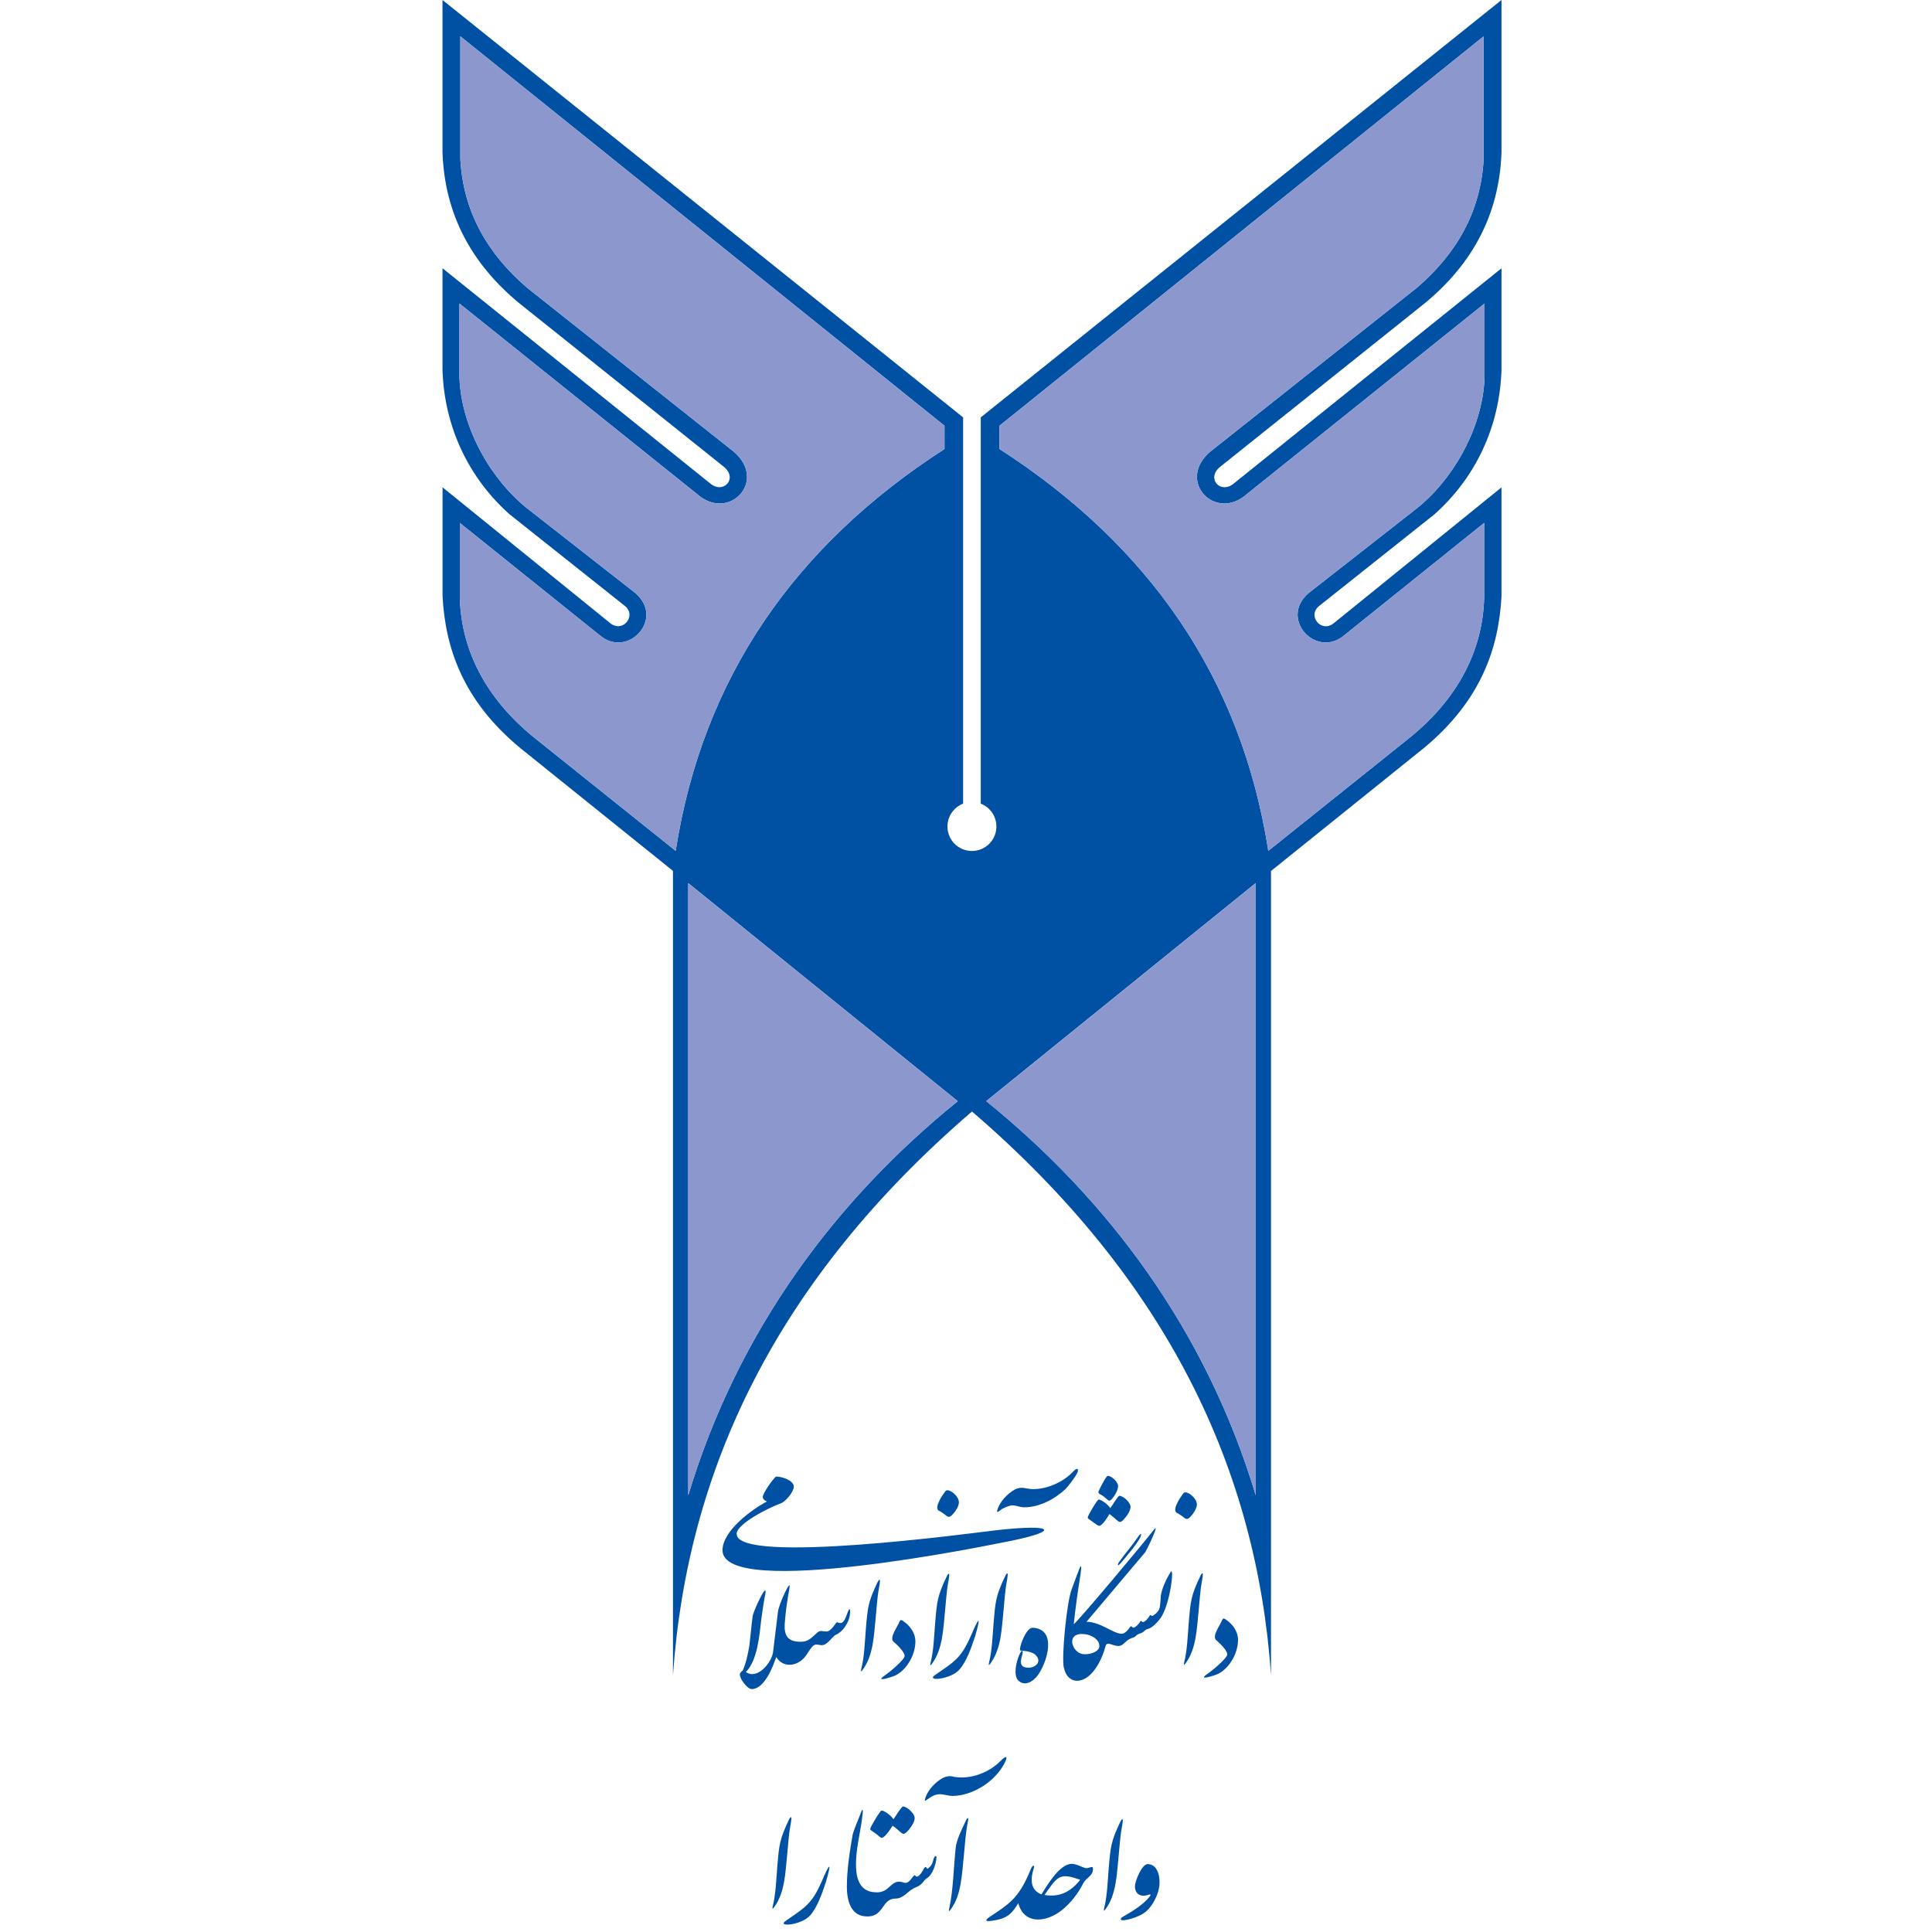
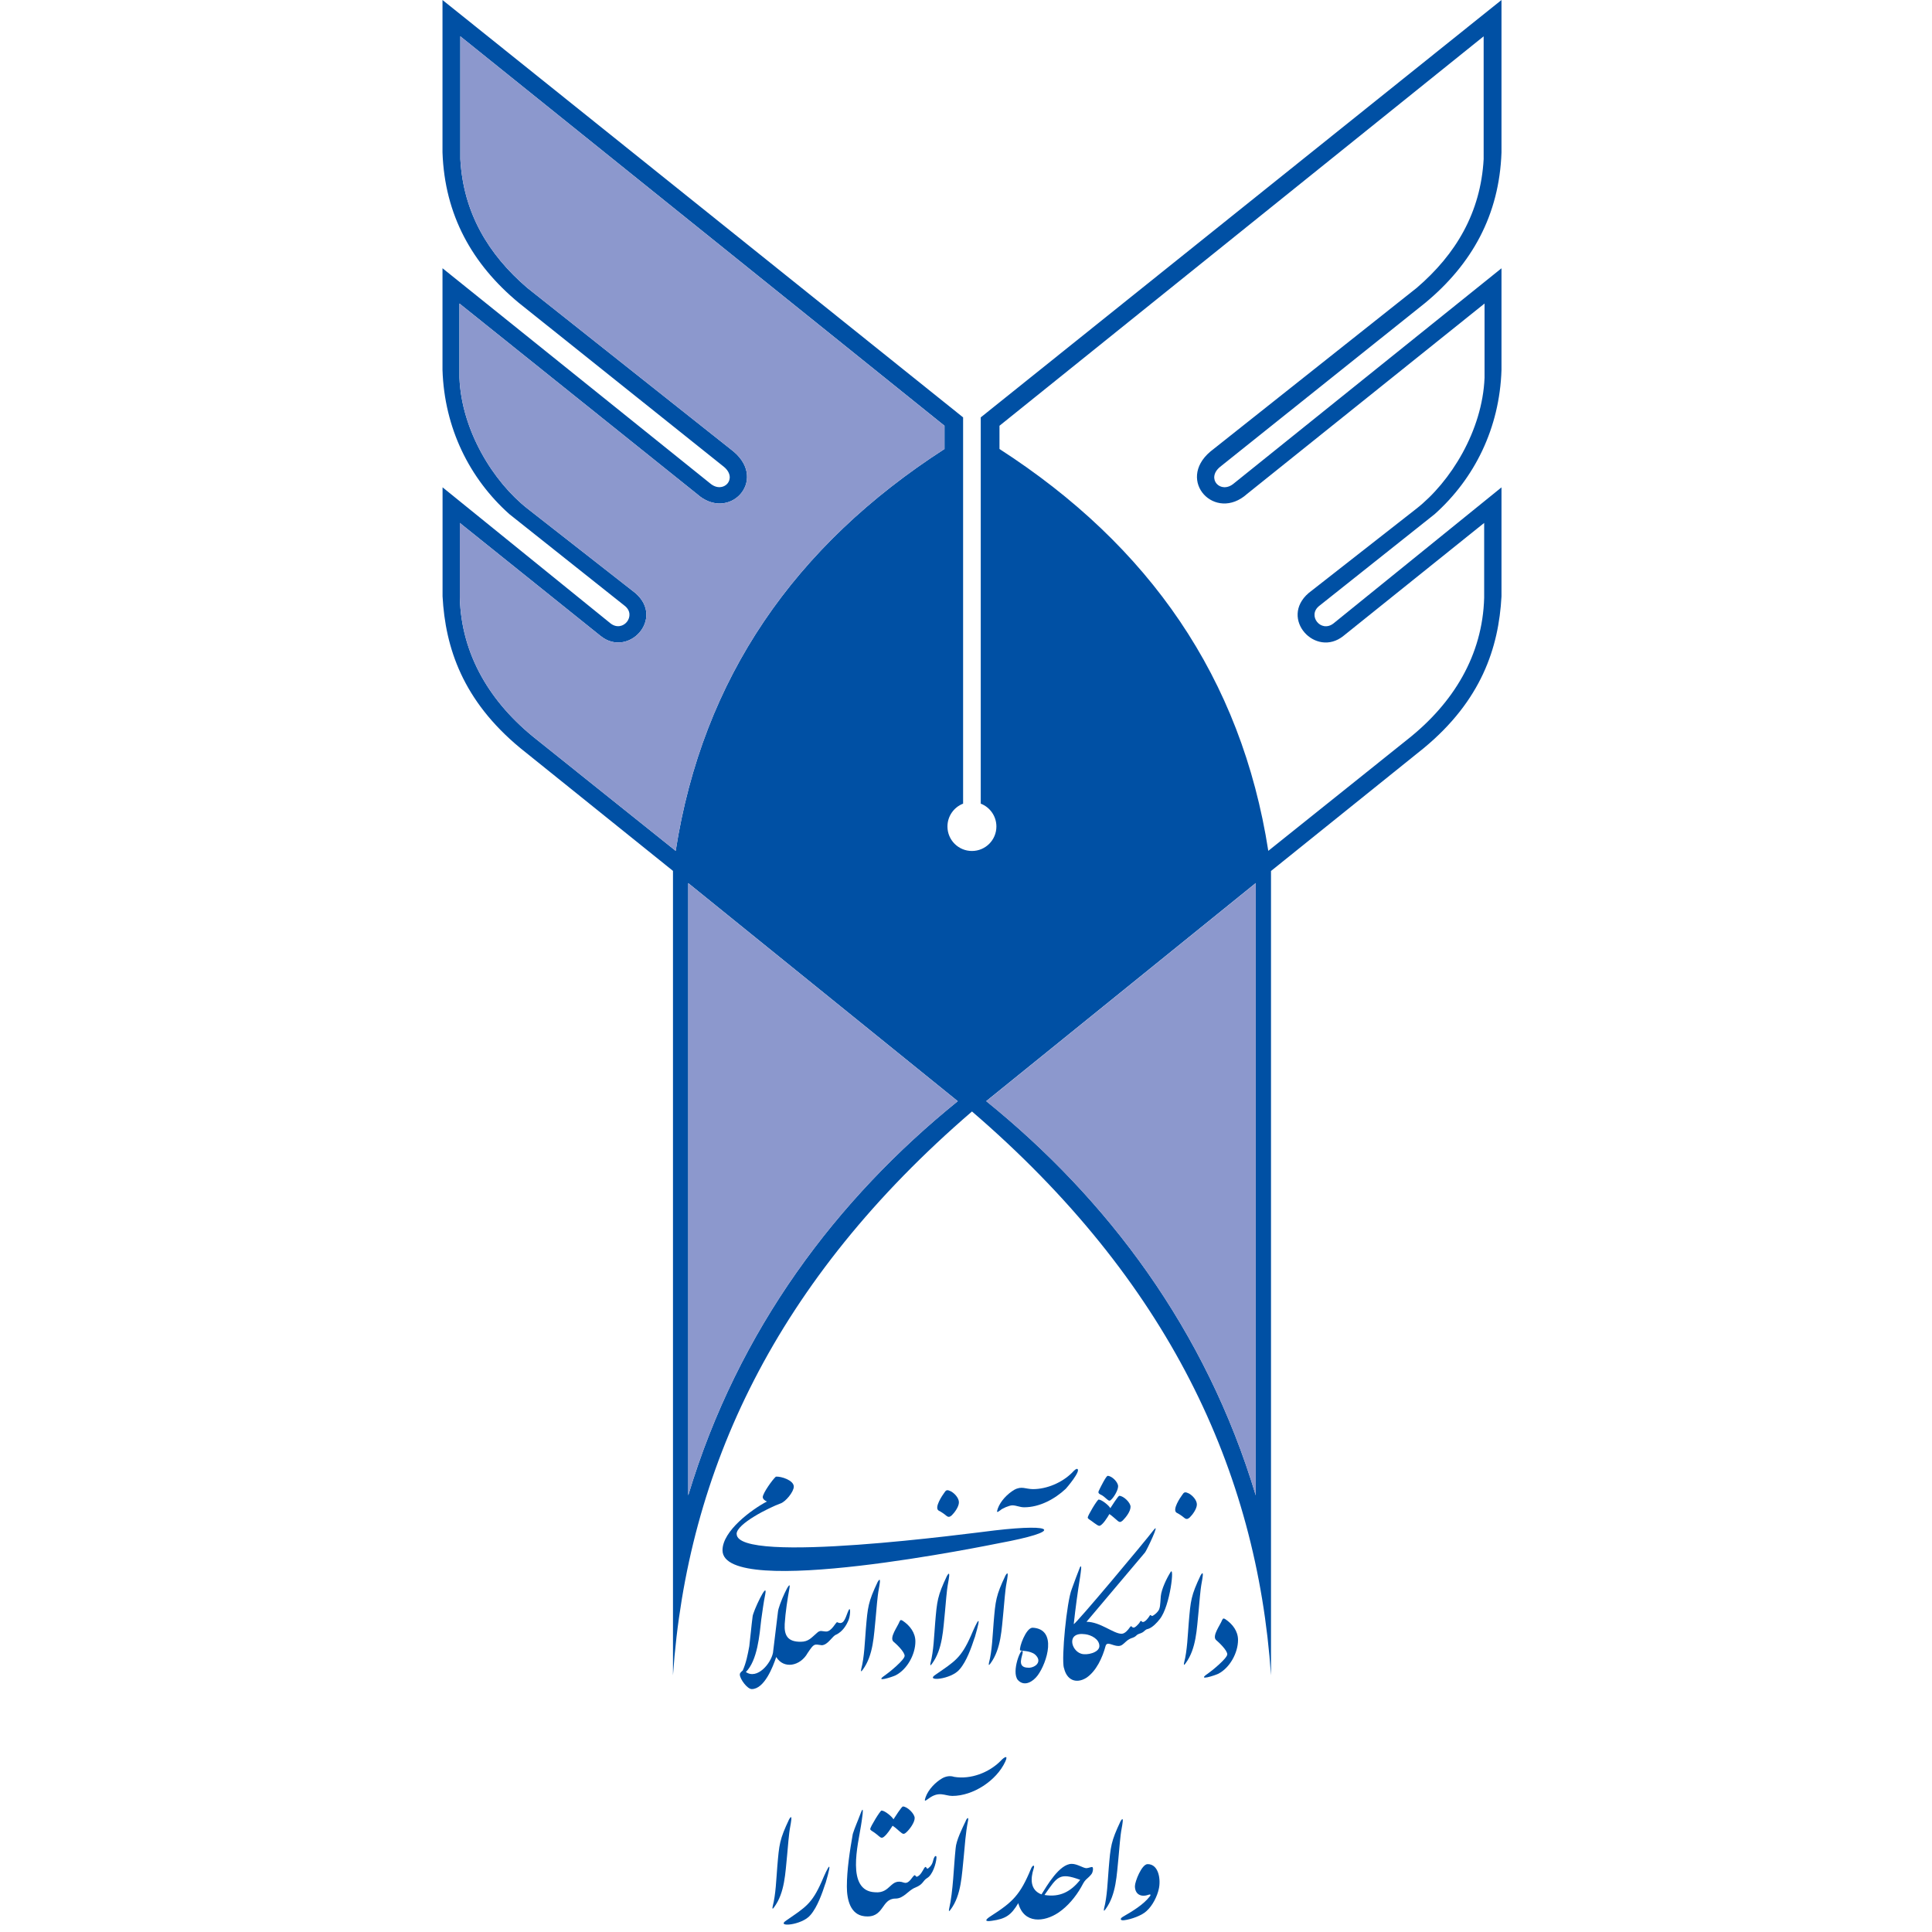
<svg xmlns="http://www.w3.org/2000/svg" id="Layer_2" viewBox="0 0 300 300">
  <defs>
    <style>.cls-1{fill:none;}.cls-1,.cls-2,.cls-3{stroke-width:0px;}.cls-2{fill:#0050a4;}.cls-2,.cls-3{fill-rule:evenodd;}.cls-3{fill:#8c98cd;}</style>
  </defs>
  <g id="Layer_1-2">
    <rect class="cls-1" width="300" height="300" />
    <path class="cls-2" d="m197.36,135.23v124.91c-2.19-31.81-15.95-61.33-46.43-87.55-30.48,26.22-44.24,55.74-46.43,87.55v-124.91l-23.71-19.07c-8.93-7.38-11.64-15.57-12.07-23.56v-16.93l26.07,21.12c1.95,1.53,4.15-1.24,2.19-2.74l-17.89-14.22c-6.18-5.52-10.09-13.35-10.38-22.39v-15.79l41.56,33.41c2.04,1.73,4.37-.74,2.13-2.58l-31.86-25.47c-7.24-6.01-11.49-13.63-11.83-23.35V0l80.84,64.81v59.98c-1.42.55-2.43,1.93-2.43,3.55,0,2.1,1.7,3.8,3.8,3.8s3.8-1.7,3.8-3.8c0-1.62-1.01-3-2.43-3.55v-59.98S233.15,0,233.15,0v23.67c-.34,9.71-4.58,17.34-11.83,23.35l-31.86,25.47c-2.24,1.83.09,4.31,2.13,2.58l41.56-33.41v15.79c-.29,9.04-4.2,16.87-10.38,22.39l-17.89,14.22c-1.96,1.5.24,4.27,2.19,2.74l26.08-21.12v16.93c-.43,7.99-3.15,16.18-12.07,23.56l-23.71,19.07h0Zm-50.7-65.51v-3.61L71.48,5.64v19.07c.46,8.3,4.31,14.77,10.38,19.98l32.07,25.44c5.34,4.54-.78,10.99-5.71,6.57l-36.88-29.57v11.53c.33,8.2,5.26,16.17,10.61,20.35l16.71,13.08c4.6,3.97-1.09,10.12-5.4,6.66l-21.86-17.55v11.63c.25,8.91,4.76,16.33,11.87,21.96l21.65,17.33c4.18-26.84,18.48-47.4,41.74-62.4h0Zm-39.79,67.4v95.08c7.75-25.79,23.08-46.03,41.85-61.21l-41.85-33.86h0Zm48.33-67.4c23.26,15,37.56,35.56,41.74,62.4l21.65-17.33c7.11-5.63,11.62-13.05,11.87-21.96v-11.63l-21.86,17.55c-4.31,3.46-10-2.69-5.4-6.66l16.71-13.08c5.35-4.18,10.28-12.15,10.61-20.35v-11.53l-36.88,29.57c-4.93,4.42-11.05-2.03-5.71-6.57l32.07-25.44c6.07-5.21,9.92-11.68,10.38-19.98V5.64l-75.18,60.47v3.61h0Zm39.79,67.4l-41.85,33.86c18.77,15.18,34.1,35.43,41.85,61.21v-95.08Z" />
-     <path class="cls-3" d="m155.2,69.73v-3.61L230.38,5.64v19.07c-.46,8.3-4.31,14.77-10.38,19.98l-32.07,25.44c-5.34,4.54.78,10.99,5.71,6.57l36.88-29.57v11.53c-.33,8.2-5.26,16.17-10.61,20.35l-16.71,13.08c-4.6,3.97,1.09,10.12,5.4,6.66l21.86-17.55v11.63c-.25,8.91-4.76,16.33-11.87,21.96l-21.65,17.33c-4.18-26.84-18.48-47.4-41.74-62.4Z" />
    <path class="cls-3" d="m146.66,69.73v-3.61L71.48,5.64v19.07c.46,8.3,4.31,14.77,10.38,19.98l32.07,25.44c5.34,4.54-.78,10.99-5.71,6.57l-36.88-29.57v11.53c.33,8.2,5.26,16.17,10.61,20.35l16.71,13.08c4.6,3.97-1.09,10.12-5.4,6.66l-21.86-17.55v11.63c.25,8.91,4.76,16.33,11.87,21.96l21.65,17.33c4.18-26.84,18.48-47.4,41.74-62.4Z" />
    <path class="cls-3" d="m194.99,137.13v95.08c-7.75-25.79-23.08-46.03-41.85-61.21l41.85-33.86Z" />
    <path class="cls-3" d="m106.87,137.13v95.08c7.75-25.79,23.08-46.03,41.85-61.21l-41.85-33.86Z" />
    <path class="cls-2" d="m189.79,251.54c.12-.29.24-.25.47-.12,1.11.74,1.98,1.85,1.98,3.23,0,1.99-1.26,4.32-3.06,5.25-.48.24-3.49,1.23-1.63-.02.55-.37,3.02-2.37,3.02-3s-1.3-1.85-1.76-2.24c-.62-.65.68-2.31.98-3.12Z" />
    <path class="cls-2" d="m139.69,251.78c.12-.29.24-.25.47-.12,1.11.74,1.98,1.85,1.98,3.23,0,1.99-1.26,4.32-3.06,5.25-.48.24-3.49,1.23-1.63-.02.55-.37,3.02-2.37,3.02-3s-1.3-1.85-1.76-2.23c-.62-.65.68-2.31.98-3.12Z" />
    <path class="cls-2" d="m186.44,244.61c.61-1.04.21.81.18,1.02-.28,1.48-.35,3.11-.51,4.63-.28,2.66-.34,5.74-2,8-.26.37-.32.31-.24-.1.49-1.86.56-4.29.72-6.21.29-3.45.35-4.18,1.84-7.33Z" />
    <path class="cls-2" d="m156.14,244.63c.61-1.04.21.81.18,1.02-.28,1.48-.35,3.11-.51,4.63-.28,2.66-.34,5.74-2,8-.26.37-.32.31-.24-.1.49-1.86.56-4.29.72-6.21.29-3.45.35-4.18,1.84-7.33Z" />
    <path class="cls-2" d="m147.06,244.68c.61-1.04.21.81.18,1.02-.28,1.48-.35,3.11-.51,4.63-.28,2.66-.34,5.74-2,8-.26.37-.32.31-.24-.1.49-1.86.56-4.29.72-6.21.29-3.45.35-4.18,1.84-7.33Z" />
    <path class="cls-2" d="m136.3,245.62c.61-1.04.21.81.18,1.02-.28,1.48-.35,3.11-.51,4.63-.28,2.66-.34,5.74-2,8-.26.37-.32.31-.24-.1.49-1.86.56-4.29.72-6.21.29-3.45.35-4.18,1.84-7.33Z" />
    <path class="cls-2" d="m165.2,259.01c-.41-1.59.45-10.35,1.22-12.25.07-.24,1.25-3.39,1.29-3.43.35-.53.08.97.02,1.47-.39,2.37-.74,4.99-1,7.39.32,0,11.02-12.79,12.39-14.59,1.15-1.48-1.07,3.14-1.31,3.45l-9.1,10.78c2.15,0,4.19,1.86,5.45,1.86.5,0,.99-.58,1.24-.94.32-.5.32-.02.59-.02.26.06.79-.54.94-.74.28-.58.33-.12.53-.12.37,0,.88-.67,1.06-.98.11-.25.23.04.41.04.42-.2,1.05-.77,1.12-1.23.11-.26.17-1.5.2-1.86.11-1.09.9-2.74,1.47-3.65.72-1.41,0,5.21-1.63,7.22-.41.54-1.14,1.32-1.82,1.53-.47.08-.54.38-.92.57-.33.19-.61.14-.94.49-.38.35-.7.31-1.06.53-.42.22-.71.61-1.1.88-.78.54-1.84-.34-2.33-.14-.12.04-.2.16-.25.33-.47,1.76-1.43,3.9-3,4.94-1.6.98-3.05.31-3.45-1.53h0Zm2.67-2.23c.89.31,2.84-.17,2.84-1.18,0-1.09-1.28-1.73-2.21-1.84-2.94-.4-2.21,2.53-.63,3.02Z" />
    <path class="cls-2" d="m159.7,258.97c1.08,0,2.23-.97,1.02-2.06-.79-.64-2.2-.54-2.32-.65-.19-.4.91-3.51,1.94-3.51,3.9.2,2.24,5.43.8,7.39-.69.94-2.04,1.85-3.08.74-1.09-1.29.58-5.32.74-4.41.11.48-1.12,2.49.88,2.49Z" />
    <path class="cls-2" d="m151.35,254.26c-.5,1.54-1.26,3.71-2.33,4.94-1.29,1.61-5.56,1.98-3.7.81,2.92-2.02,3.9-2.53,5.43-5.98,1.04-2.46,1.79-3.79.61.24Z" />
    <path class="cls-2" d="m120.53,257.3c-.5,1.51-1.84,4.98-3.8,4.98-.69,0-1.85-1.57-1.85-2.26,0-.28.26-.46.45-.62.54-1.22.78-2.48,1.02-3.78.19-1.52.31-3.06.51-4.57,0-.69,2.44-5.87,1.96-3.45-.26,1.26-.42,2.58-.61,3.86-.27,2.38-.58,6.36-2.39,8.17,1.74,1.22,3.89-1.31,4.21-3l.77-6.33c.07-1.04,2.06-5.39,1.8-3.78-.32,1.78-.64,3.85-.75,5.63-.1,1.77.43,2.81,2.51,2.78,1.2,0,1.67-.67,2.47-1.35.55-.54.84-.24,1.47-.24.83,0,1.48-1.45,1.69-1.45.94.46,1.19-.32,1.65-1.55.48-1.27.44.34.16,1.13-.37.96-.99,1.88-1.94,2.35-.57.15-1.27,1.6-2.24,1.65-1.22-.17-1.19-.31-2.21,1.21-1.14,2.04-3.71,2.55-4.88.61Z" />
    <path class="cls-2" d="m114.39,238.19c0,4.83,36.82-.17,40.09-.55,9.54-1.11,10.62.14.68,1.98-.66.12-42.97,8.89-42.97,1.1,0-3,4.53-6.33,6.9-7.57-.27-.09-.65-.37-.65-.68,0-.6,1.53-2.75,2.04-3.18.83-.06,2.78.57,2.78,1.55,0,.8-1.27,2.37-2.1,2.63-1.69.61-6.78,3.13-6.78,4.72Z" />
    <path class="cls-2" d="m183.6,232.1c.29-.5.52-.42,1.02-.19.56.31,1.23,1.03,1.23,1.7s-.65,1.57-1.11,2.02c-.31.27-.53.33-.87.04-.33-.28-.81-.6-1.19-.79-.67-.48.57-2.32.92-2.79Z" />
    <path class="cls-2" d="m146.65,231.77c.29-.5.52-.42,1.02-.19.56.31,1.23,1.03,1.23,1.7s-.65,1.57-1.11,2.02c-.31.27-.53.33-.87.04-.33-.28-.81-.6-1.19-.79-.67-.48.57-2.32.92-2.79Z" />
    <path class="cls-2" d="m168.9,235.64c0-.29,1.48-2.79,1.7-2.79.45,0,1.58.89,1.81,1.34.21-.29,1.2-1.92,1.4-1.92.63,0,1.74,1.04,1.74,1.7,0,.73-.71,1.63-1.21,2.13-.28.22-.38.32-.7.13-.46-.37-.89-.81-1.38-1.13-.2.39-1.1,1.83-1.57,1.83-.29,0-1.18-.78-1.53-.98-.11-.07-.26-.18-.26-.32h0Zm1.85-4.41c-.17.36-.35.57.08.81.46.2.72.47,1.09.79.31.26.44.26.7-.04.41-.41,1-1.42,1-2,0-.66-.98-1.62-1.62-1.62-.24,0-1.12,1.79-1.26,2.07Z" />
-     <path class="cls-2" d="m173.94,242.8c-.33.43-.5.25-.19-.23.94-1.32,2.04-2.55,2.94-3.9.24-.38.69-.8.43-.08-.57,1.21-2.29,3.19-3.17,4.22Z" />
    <path class="cls-2" d="m165.49,231.18c-1.71,1.6-4.06,2.87-6.45,2.87-.7,0-1.21-.3-1.85-.3-.46,0-1.59.48-1.87.77-.54.4-.59.35-.38-.28.42-1.17,1.5-2.28,2.55-2.9,1.16-.64,1.76-.11,2.92-.11,2.16,0,4.53-1.02,6.07-2.56.4-.45.68-.64.81-.57.6.3-1.69,2.97-1.79,3.07Z" />
    <path class="cls-2" d="m149.97,282.71c.25-.54.47-.54.34.04-.38,1.92-.48,3.73-.67,5.67-.29,2.65-.35,5.85-2.02,8.08-.26.37-.32.31-.24-.1.64-2.79.7-6.48,1.01-9.39.08-1.24,1.05-3.15,1.59-4.3Z" />
    <path class="cls-2" d="m147.87,278.87c-1.18,0-2.05-.84-3.76.47-.26.19-.41.28-.47.26-.06-.04-.02-.22.09-.54.42-1.18,1.51-2.31,2.58-2.93.58-.32,1.22-.43,1.85-.22,2.57.43,5.4-.65,7.22-2.48.52-.58,1.25-1.02.71.13-1.37,2.95-4.99,5.31-8.21,5.31Z" />
    <path class="cls-2" d="m135.13,284c0-.31,1.55-2.86,1.75-2.86.51,0,1.62.93,1.86,1.36.19-.27,1.25-1.99,1.47-1.99.65,0,1.82,1.11,1.82,1.8s-.78,1.75-1.28,2.2c-.26.23-.42.35-.73.13-.51-.37-.84-.78-1.42-1.14-.36.56-.8,1.26-1.31,1.69-.31.26-.49.21-.79-.05-.15-.13-.67-.57-1.08-.81-.2-.12-.3-.26-.3-.32Z" />
    <path class="cls-2" d="m128.18,292.42c-.5,1.54-1.26,3.71-2.33,4.94-1.29,1.61-5.56,1.98-3.7.81,2.92-2.02,3.9-2.53,5.43-5.98,1.04-2.46,1.79-3.79.61.24Z" />
    <path class="cls-2" d="m122.55,282.48c.61-1.04.21.81.18,1.02-.28,1.48-.35,3.11-.51,4.63-.28,2.66-.34,5.74-2,8-.26.37-.32.31-.24-.1.49-1.86.56-4.29.72-6.21.29-3.45.35-4.18,1.84-7.33Z" />
    <path class="cls-2" d="m174.01,282.79c.61-1.04.21.81.18,1.02-.28,1.48-.35,3.11-.51,4.63-.28,2.66-.34,5.74-2,8-.26.37-.32.31-.24-.1.49-1.86.56-4.29.72-6.21.29-3.45.35-4.18,1.84-7.33Z" />
    <path class="cls-2" d="m158.13,295.5c-1.12,1.88-1.94,2.46-4.12,2.76-1.16.18-1.06-.15-.19-.71,3.42-2.19,4.59-3.29,6.27-7.37.24-.6.65-.69.41,0-.49,1.52-.57,3.3,1.22,3.98.84-1.33,2.79-4.74,4.7-4.74.86,0,1.79.67,2.28.67.29,0,.85-.26.94-.16.17.19.03.81-.1,1-.24.35-.59.65-.91.94-.33.31-.54.8-.77,1.2-.84,1.47-2.08,2.96-3.49,3.91-2.23,1.51-5.39,1.8-6.26-1.48h0Zm9.6-3.6c-3.28-1.21-3.55-.47-5.54,2.35,2.36.39,4.07-.49,5.54-2.35Z" />
    <path class="cls-2" d="m179.94,293.3c-.24,1.15-.98,2.62-1.88,3.42-.72.72-2.46,1.33-3.5,1.45-.63.08-.7-.25-.19-.54,1.43-.83,3.16-1.85,4.18-3.17.23-.28.04-.35-.25-.23-1.14.4-2.07-.09-2.07-1.35,0-.72,1.06-3.42,1.97-3.42,1.77,0,2.06,2.48,1.74,3.84Z" />
    <path class="cls-2" d="m139.04,294.81c-2.26,0-1.7,3.13-4.85,2.74-2.14-.26-2.69-2.56-2.69-4.6,0-2.59.46-5.58.92-8.17.31-1.01.8-2.07,1.17-3.08.78-2.16.15,1.45.11,1.75-.42,2.8-2.4,10.2,2.18,10.38,2.47.22,2.33-2.28,4.5-1.49.58.19.99-.42,1.32-.85.51-.65.36-.07.68-.07.53-.18.88-.91,1.15-1.37.39-.49.24.35.63.04.83-.66.63-1.25.96-1.76.19-.26.33-.09.29.18-.06.89-.6,2.62-1.44,3.11-.71.43-.56.96-1.84,1.48-1.12.43-1.78,1.71-3.08,1.71Z" />
  </g>
</svg>